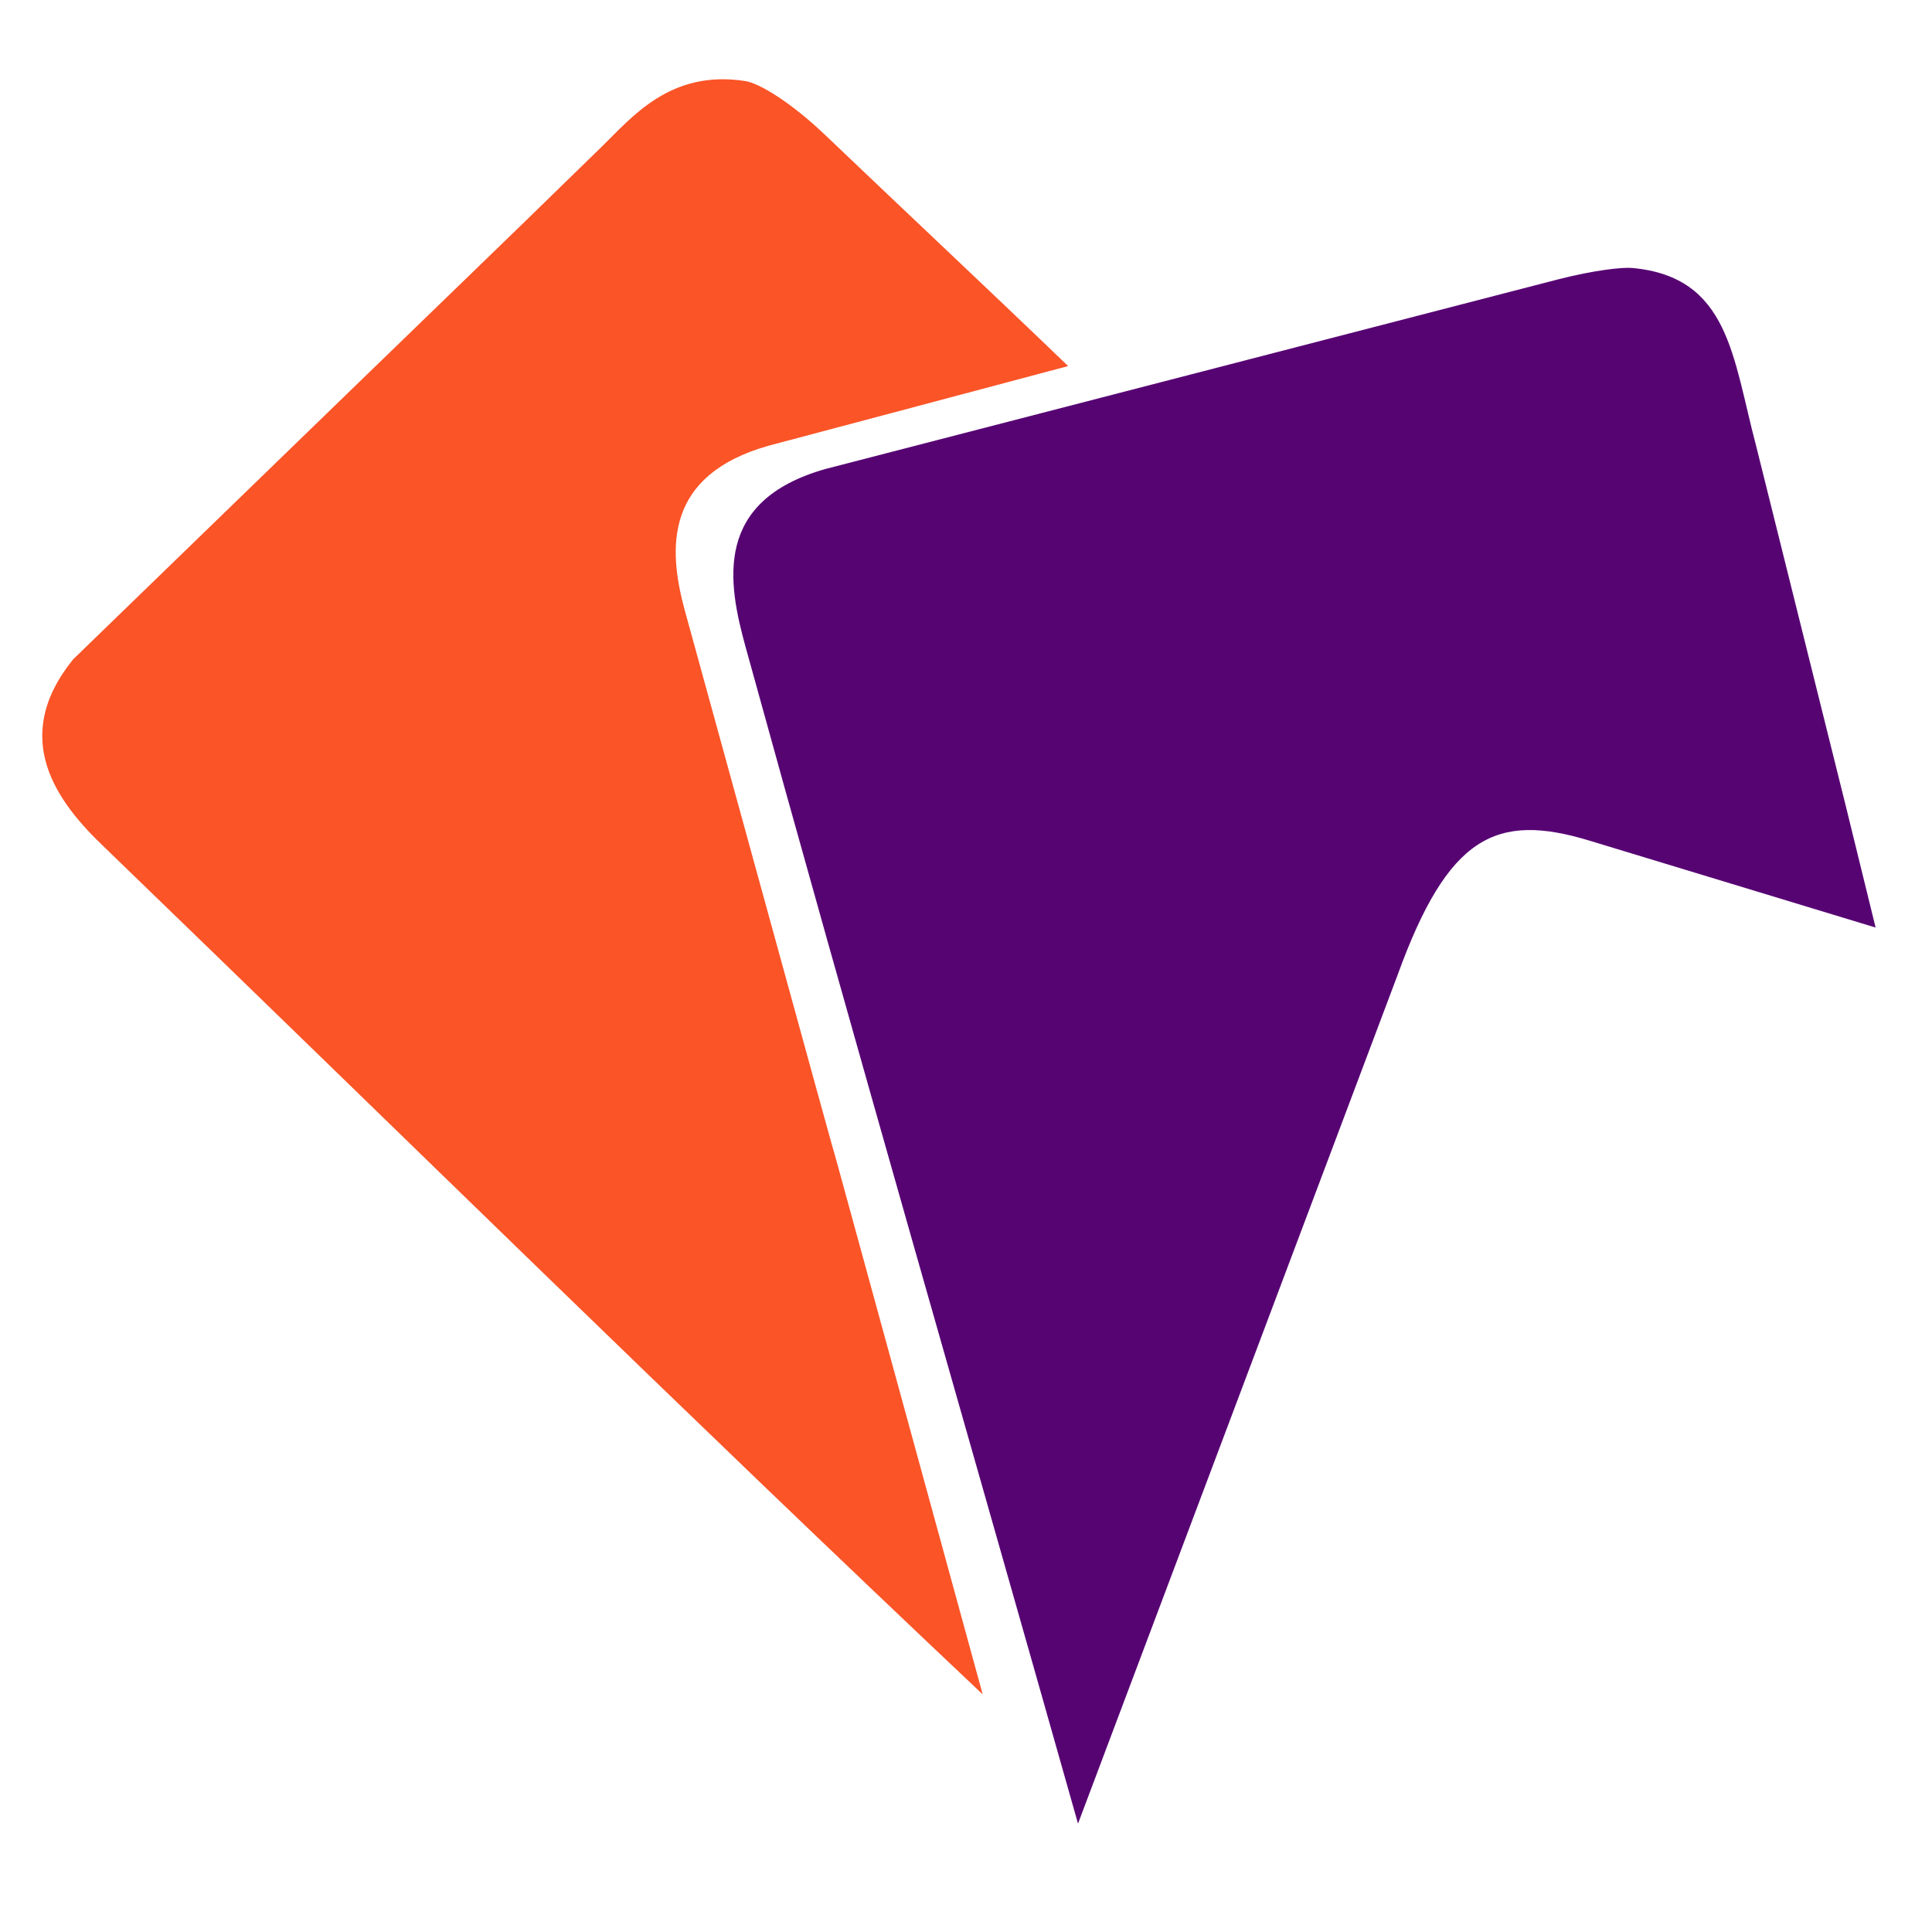
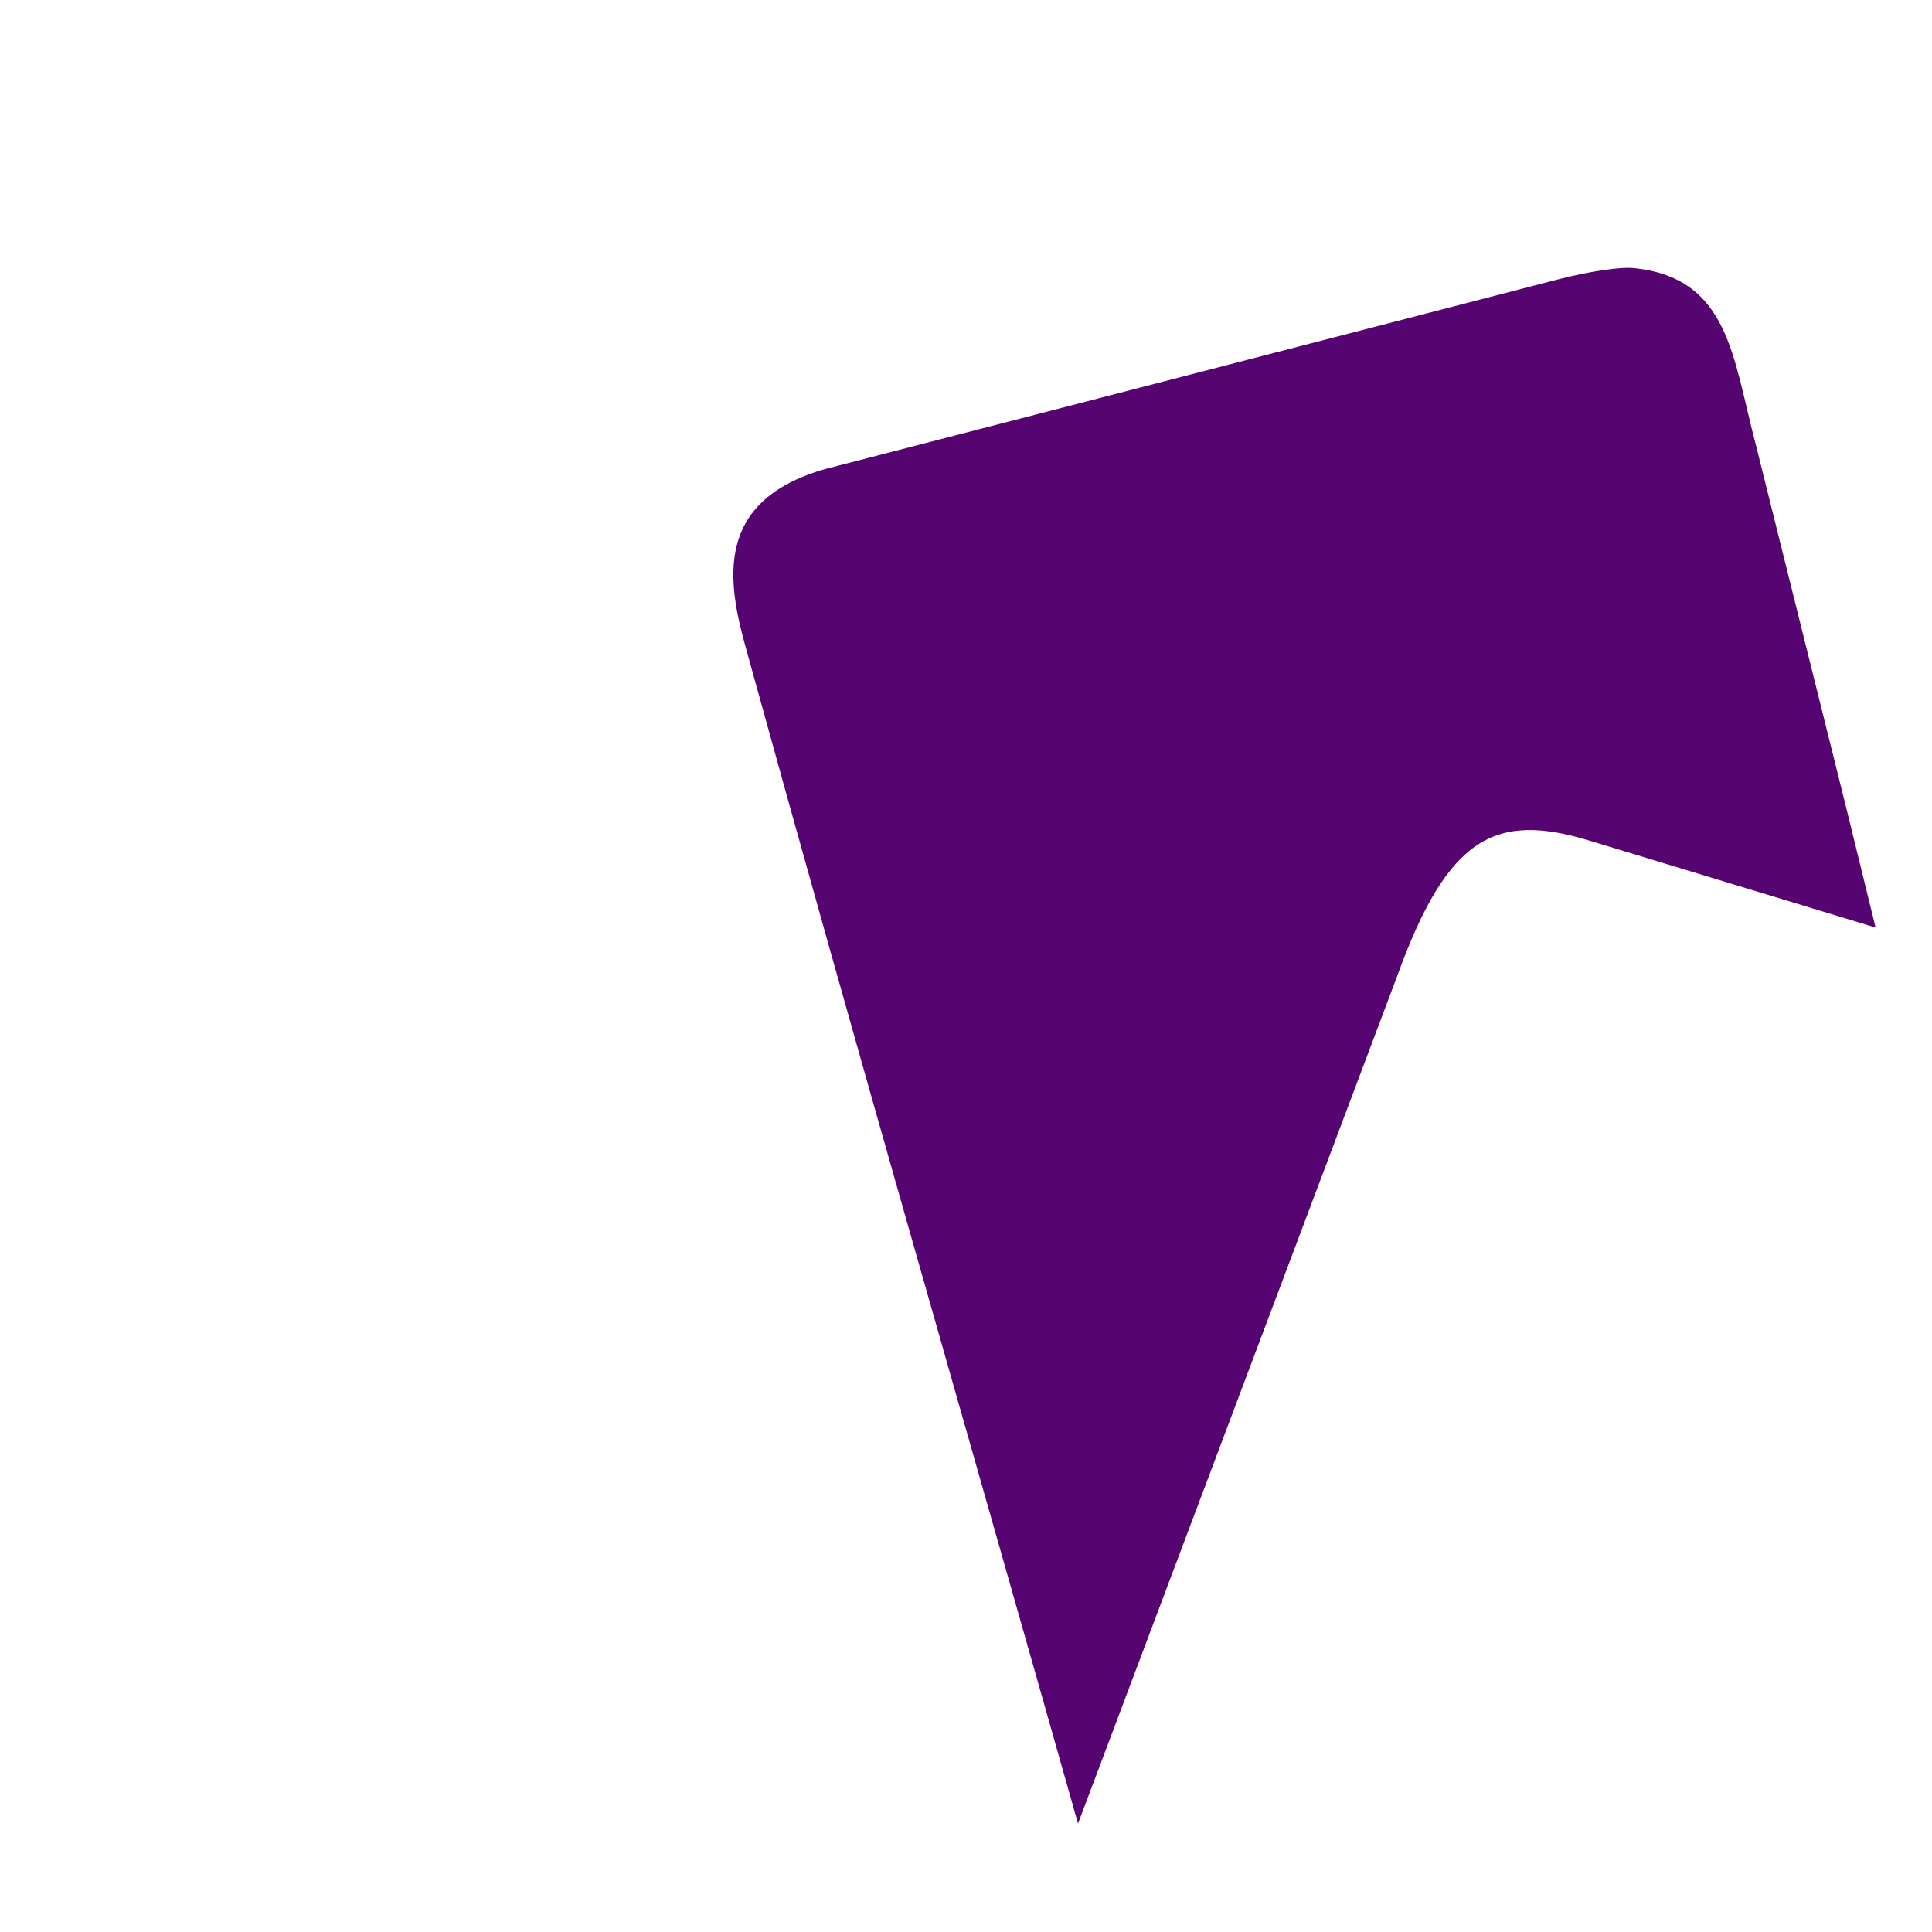
<svg xmlns="http://www.w3.org/2000/svg" viewBox="0 0 100 100">
  <path class="st0" d="M 42.727 24.274 C 36.915 25.923 37.662 30.131 38.597 33.508 C 44.187 53.795 50.071 74.129 55.798 94.391 C 72.34 50.463 55.798 94.391 72.34 50.463 C 74.951 43.262 77.431 42.042 82.263 43.509 C 97.081 48.01 82.263 43.509 97.081 48.01 L 95.542 41.736 L 90.9 23.092 C 89.678 18.494 89.515 14.332 84.484 13.87 C 83.984 13.826 82.567 13.968 80.593 14.474 C 42.727 24.274 80.587 14.481 42.727 24.274 Z" style="clip-rule: evenodd; fill-rule: evenodd; fill: rgb(87, 4, 115);" />
-   <path class="st1" d="M 50.864 87.7 C 35.499 31.618 50.864 87.7 35.446 31.599 C 34.564 28.378 34.395 24.599 39.772 23.073 C 55.274 18.956 39.772 23.073 55.287 18.948 C 51.143 14.962 46.929 11.014 42.766 7.039 C 40.921 5.273 39.291 4.305 38.577 4.196 C 34.713 3.591 32.725 6.052 31.161 7.578 C 22.841 15.689 31.161 7.578 3.781 34.132 C 0.491 38.21 2.926 41.502 5.418 43.865 C 20.707 58.634 35.369 73.077 50.864 87.7 Z" style="clip-rule: evenodd; fill: rgb(250, 84, 39); fill-rule: evenodd;" />
</svg>